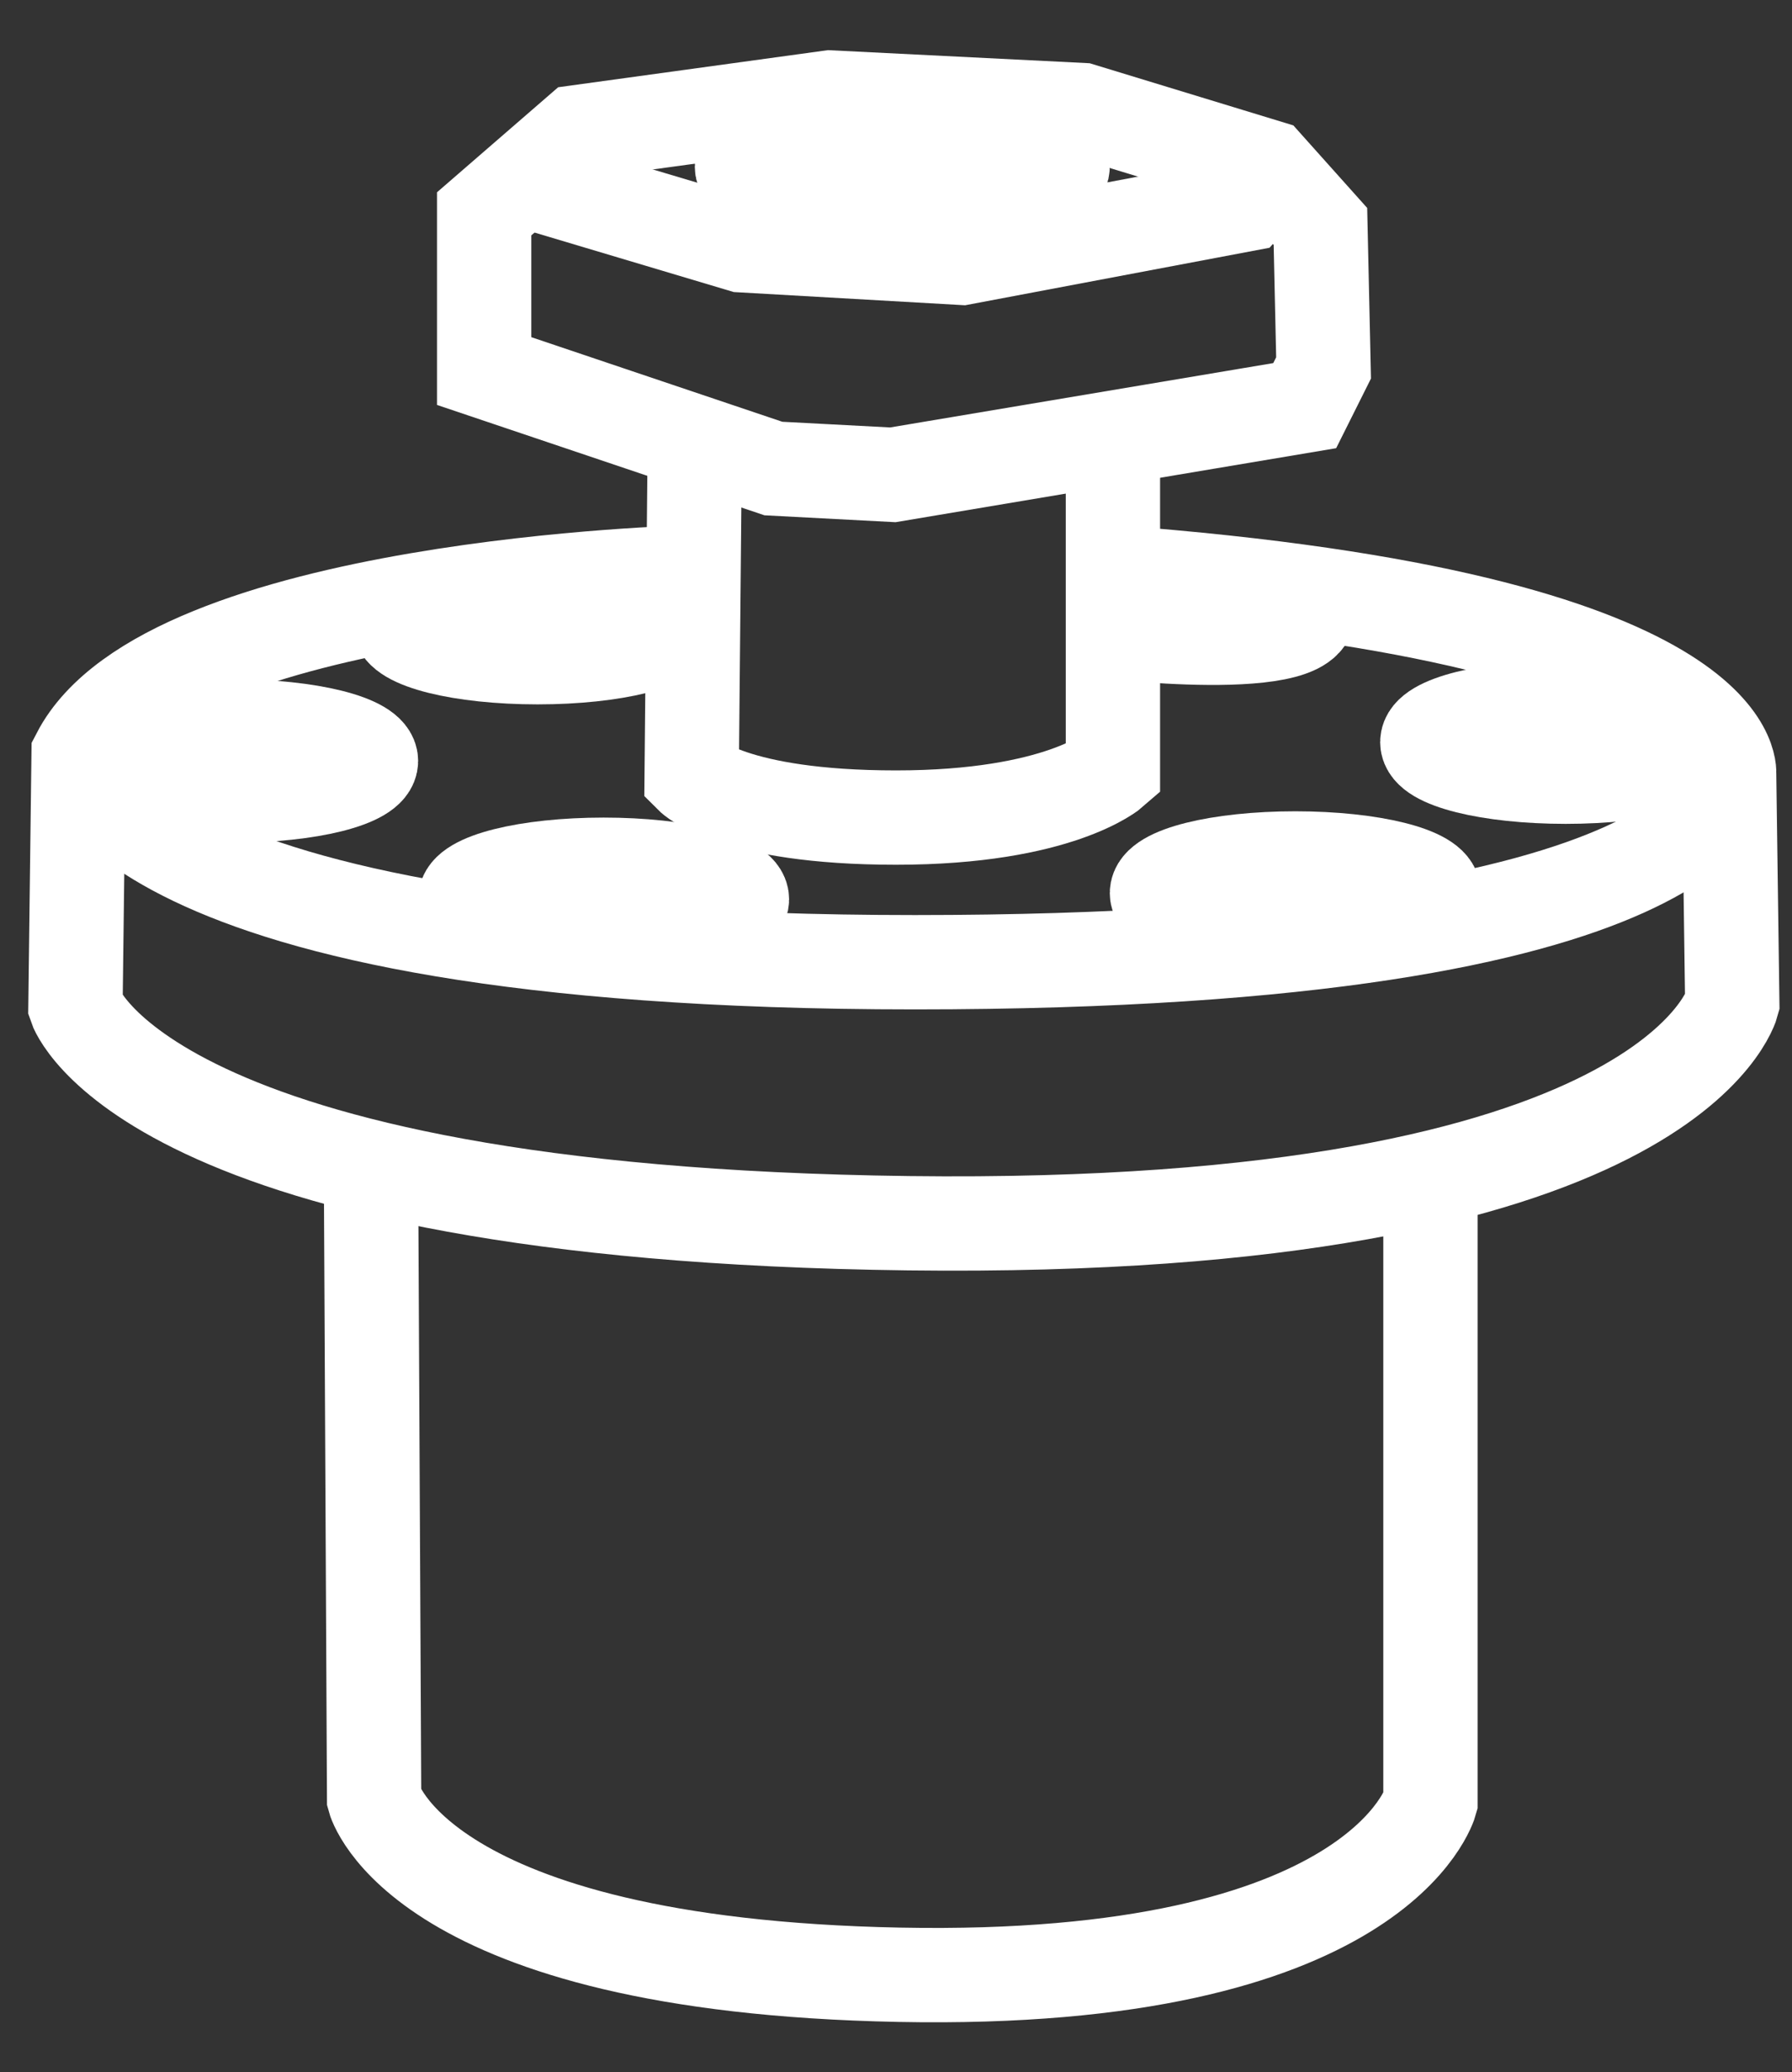
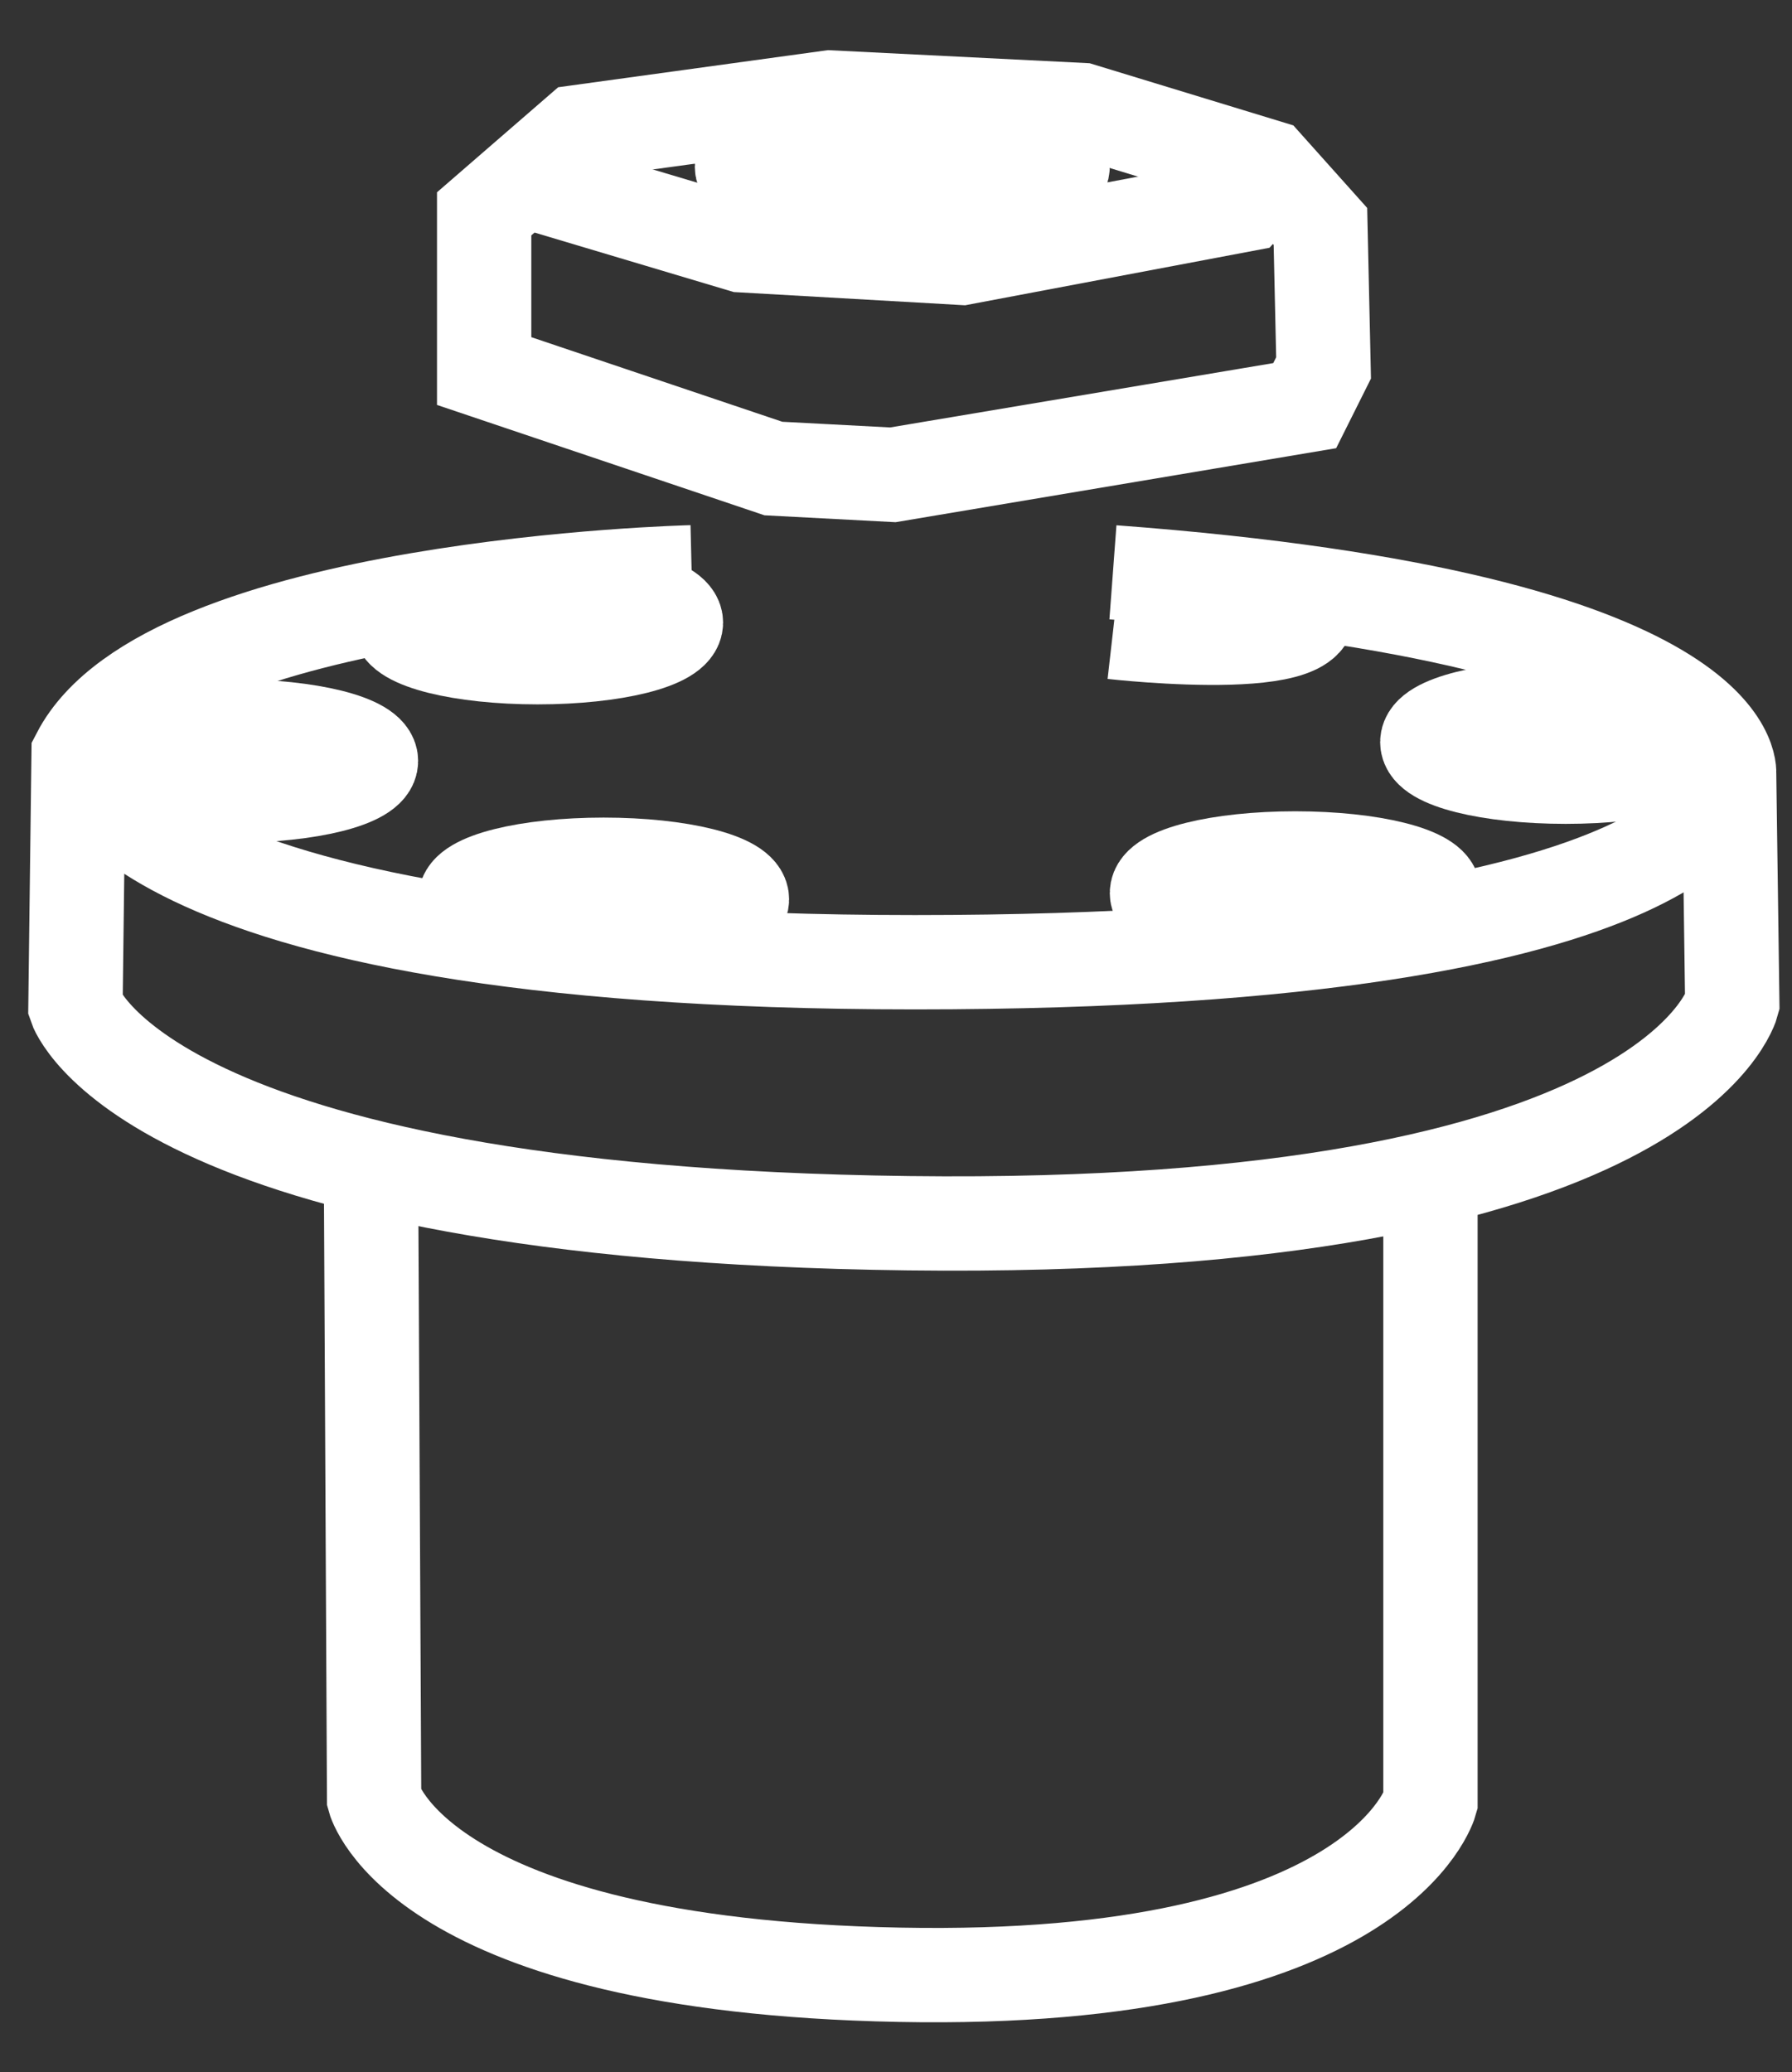
<svg xmlns="http://www.w3.org/2000/svg" version="1.1" id="圖層_1" x="0px" y="0px" viewBox="0 0 57 65.9" style="enable-background:new 0 0 57 65.9;" xml:space="preserve">
  <rect x="0" y="0" width="57" height="65.9" fill="#333333" stroke="none" />
  <style type="text/css">
	.st0{fill:none;stroke:#FFFFFF;stroke-width:3;stroke-miterlimit:10;}
</style>
  <g>
    <polygon class="st0" points="15.4,11.8 24.6,14.9 28.4,15.1 41.5,12.9 42.1,11.7 42,7.2 40.3,5.3 34.4,3.5 26.4,3.1 18.4,4.2    15.4,6.8  " />
-     <path class="st0" d="M22.1,14.1L22,24.7c0,0,1.3,1.3,6.5,1.3s6.9-1.5,6.9-1.5V14" />
    <path class="st0" d="M22,18.2c0,0-16.7,0.4-19.5,5.8l-0.1,8c0,0,2.2,6.6,26.5,6.9s26.2-7,26.2-7l-0.1-7.3c0,0,0.5-4.9-19.6-6.4" />
    <path class="st0" d="M2.5,24c0,0,0.9,6.6,26.6,6.6s25.9-5.9,25.9-5.9" />
    <ellipse class="st0" cx="19.2" cy="28.6" rx="4.4" ry="1.1" />
    <ellipse class="st0" cx="28.7" cy="5.3" rx="5.1" ry="1.1" />
    <ellipse class="st0" cx="41.2" cy="28.4" rx="4.4" ry="1.1" />
    <ellipse class="st0" cx="49.8" cy="23.6" rx="4.4" ry="1.1" />
    <ellipse class="st0" cx="7.4" cy="24.2" rx="4.4" ry="1.1" />
    <ellipse class="st0" cx="17.1" cy="19.8" rx="4.4" ry="1.1" />
    <path class="st0" d="M35.4,20.1c0,0,7.9,0.9,5.9-1.3" />
    <path class="st0" d="M11.8,37.1l0.1,20.1c0,0,1.4,5.3,16.7,5.6c15.3,0.3,16.9-5.5,16.9-5.5V37.4" />
    <polyline class="st0" points="16.9,5.8 23.6,7.8 30.6,8.2 39.6,6.5 40.4,5.6  " />
  </g>
</svg>